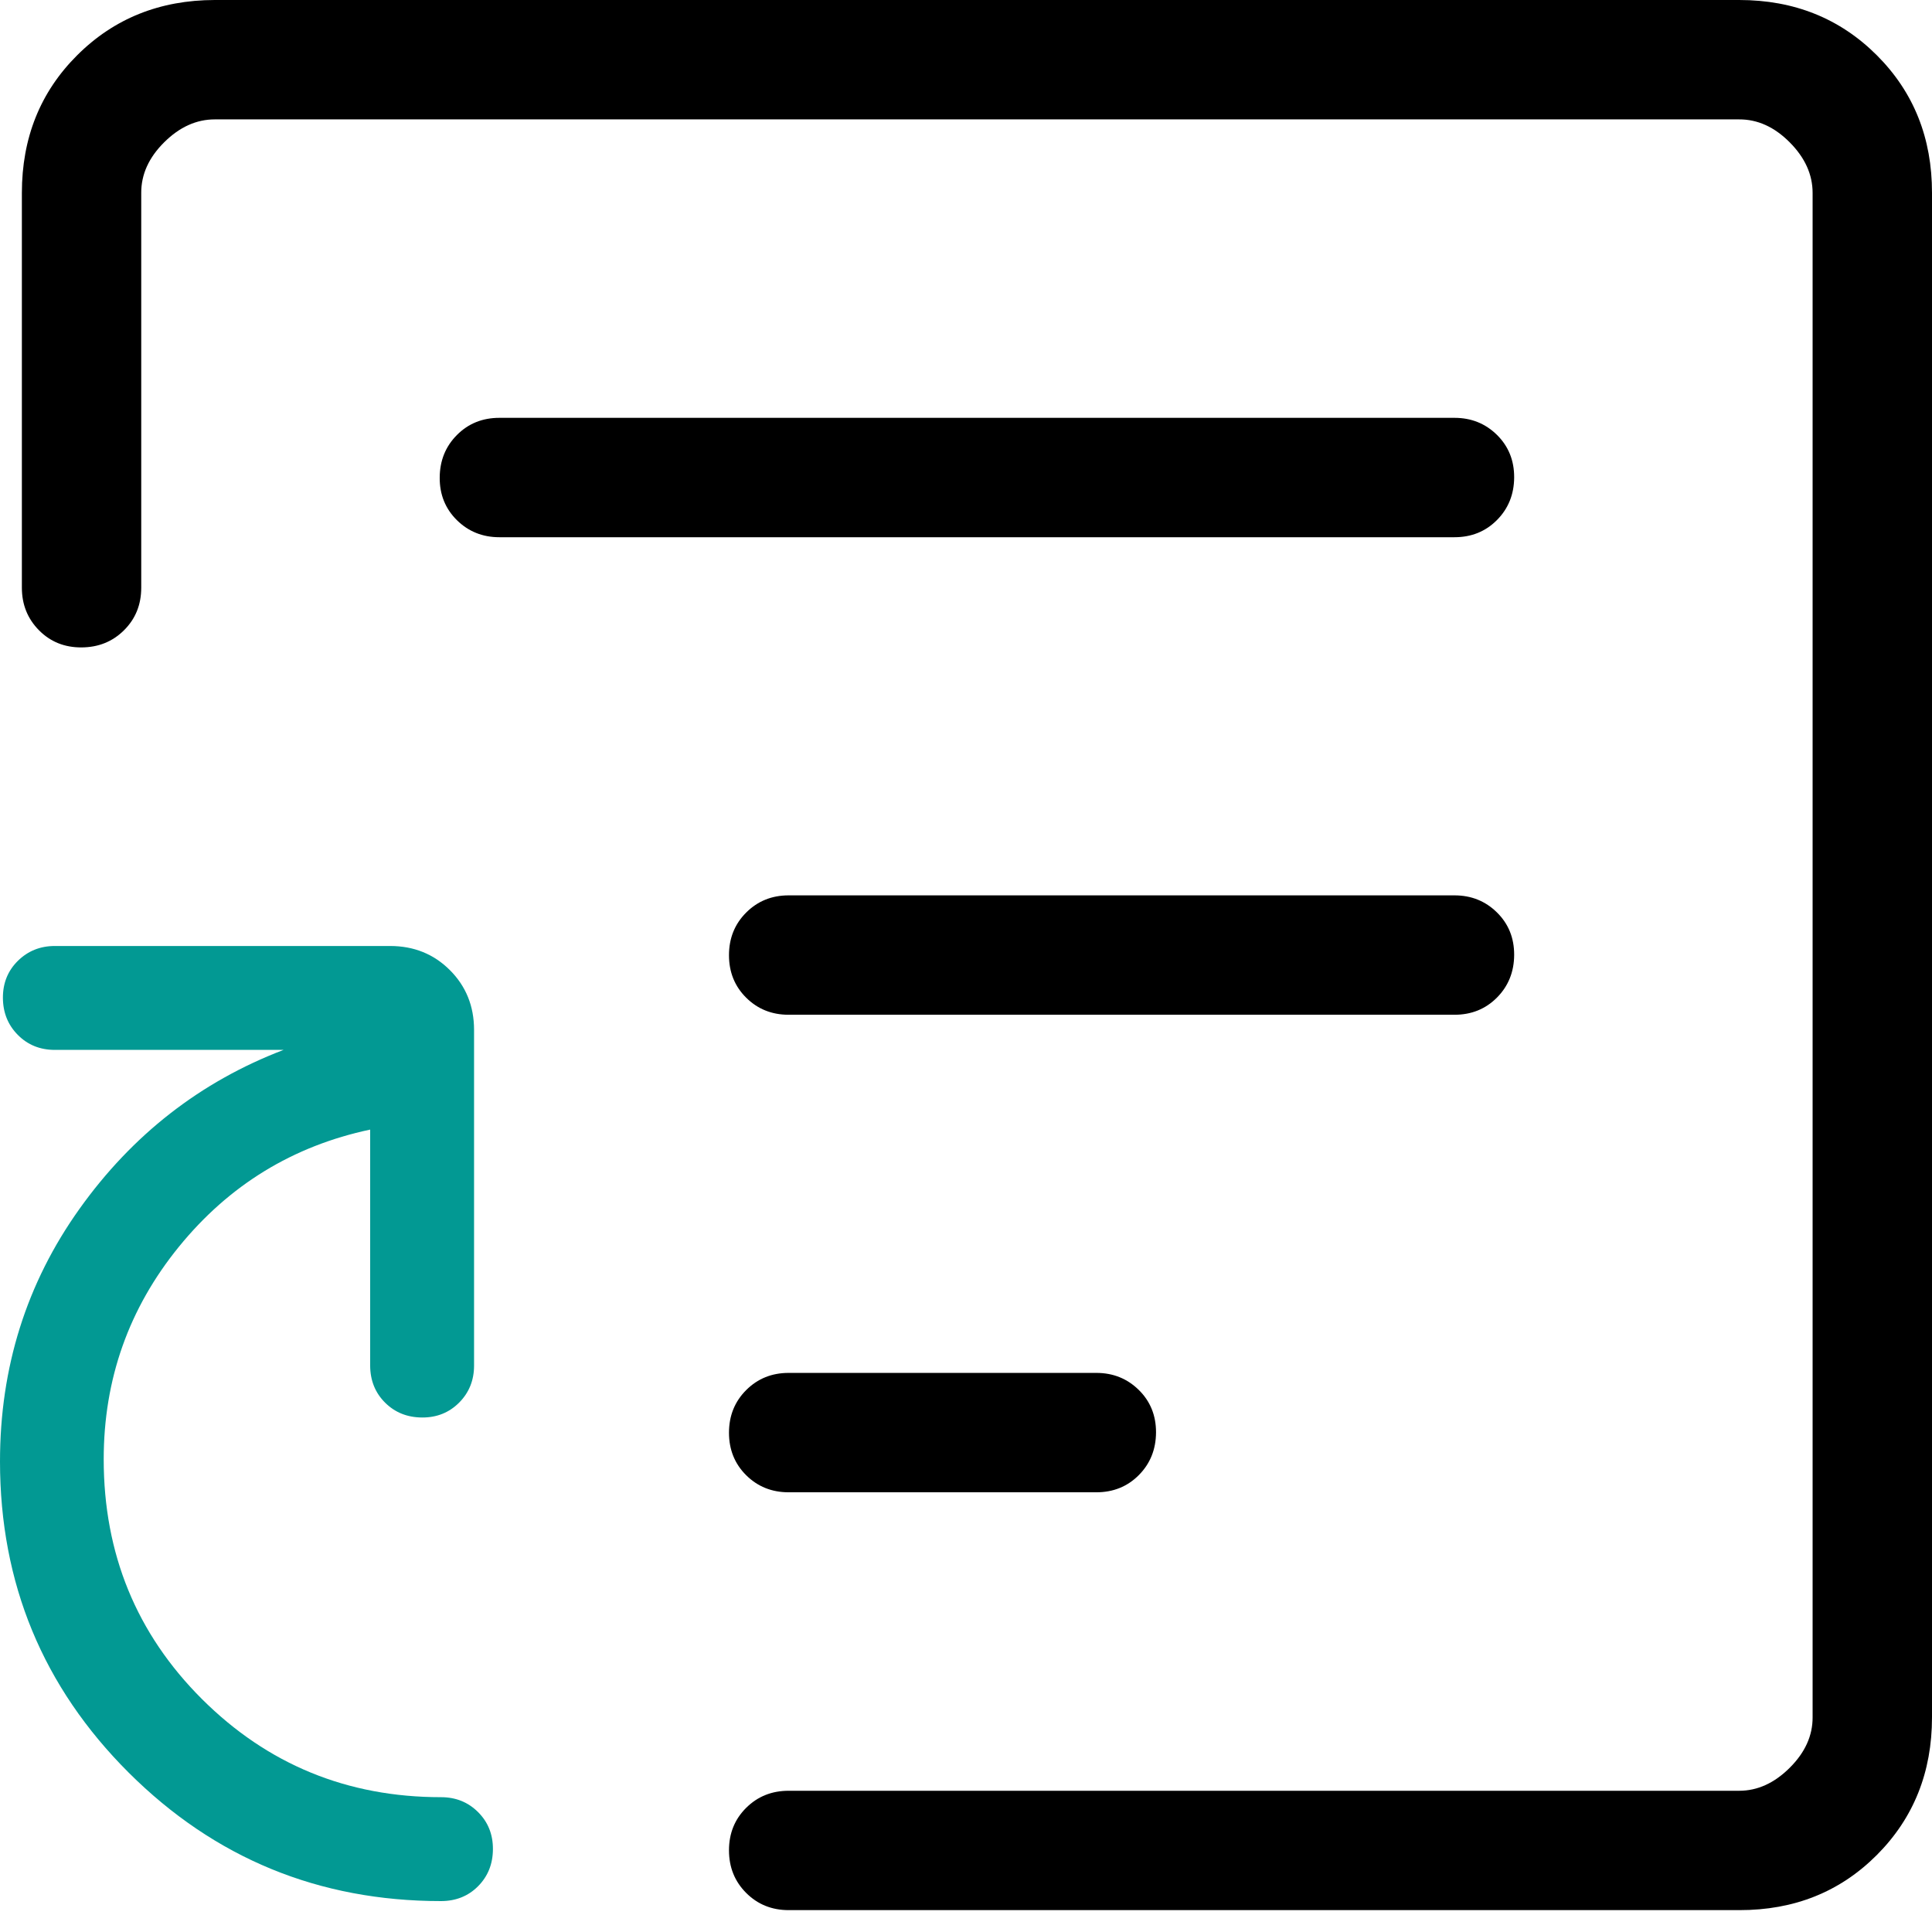
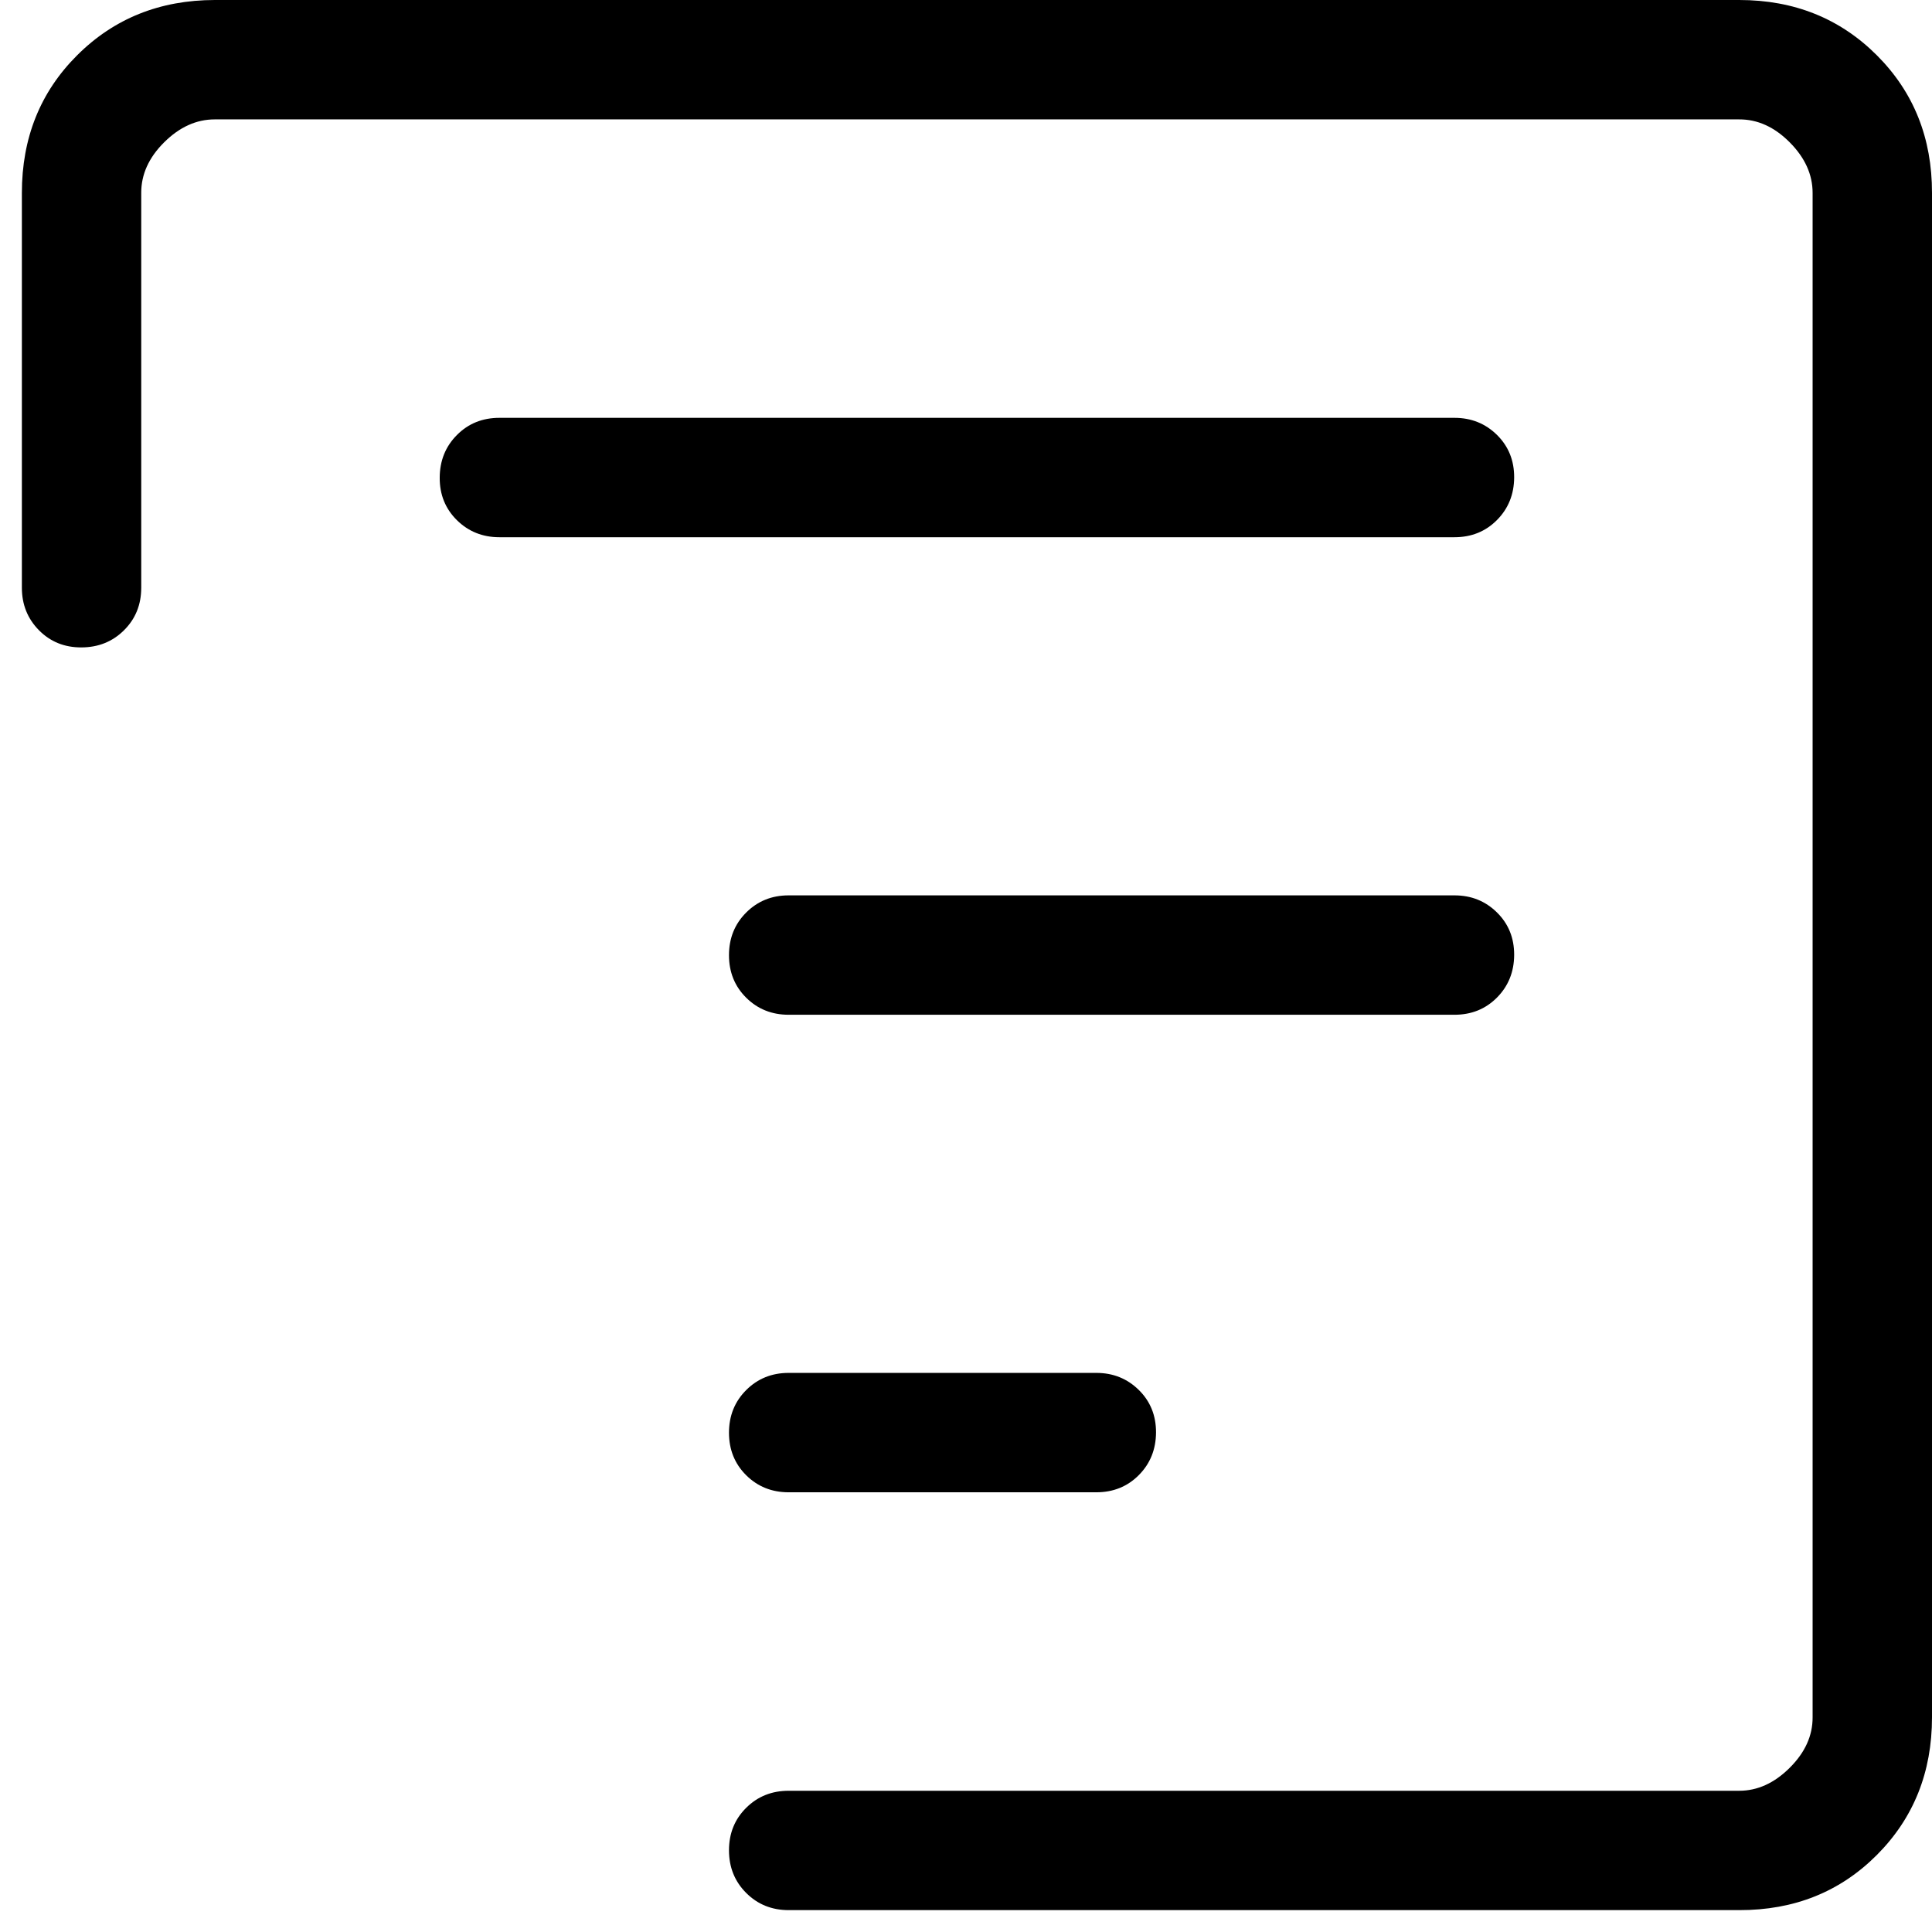
<svg xmlns="http://www.w3.org/2000/svg" width="59" height="59" viewBox="0 0 59 59" fill="none">
  <path d="M53.112 58.332H24.084C23.569 58.332 23.137 58.157 22.787 57.807C22.437 57.457 22.262 57.023 22.262 56.506C22.262 55.988 22.437 55.555 22.787 55.208C23.137 54.86 23.569 54.687 24.084 54.687H53.112C53.671 54.687 54.185 54.453 54.654 53.986C55.123 53.52 55.357 53.005 55.354 52.441V5.892C55.354 5.33 55.121 4.815 54.654 4.346C54.188 3.877 53.672 3.643 53.108 3.646H6.559C5.998 3.646 5.483 3.879 5.013 4.346C4.544 4.812 4.311 5.328 4.313 5.892V17.948C4.313 18.466 4.138 18.898 3.788 19.246C3.439 19.594 3.005 19.769 2.487 19.771C1.969 19.773 1.537 19.598 1.189 19.246C0.842 18.894 0.668 18.461 0.668 17.948V5.892C0.668 4.212 1.23 2.811 2.356 1.688C3.481 0.565 4.882 0.002 6.559 0H53.112C54.789 0 56.19 0.563 57.316 1.688C58.441 2.813 59.002 4.215 59 5.892V52.444C59 54.121 58.438 55.523 57.316 56.648C56.193 57.773 54.794 58.335 53.112 58.332ZM24.081 45.572H33.48C33.997 45.572 34.43 45.397 34.778 45.047C35.125 44.697 35.3 44.263 35.303 43.746C35.305 43.228 35.13 42.795 34.778 42.448C34.425 42.1 33.992 41.926 33.48 41.926H24.084C23.569 41.926 23.137 42.101 22.787 42.451C22.437 42.801 22.262 43.235 22.262 43.753C22.262 44.27 22.437 44.703 22.787 45.051C23.137 45.398 23.569 45.572 24.084 45.572M24.084 30.989H44.417C44.935 30.989 45.367 30.814 45.715 30.464C46.062 30.114 46.237 29.68 46.24 29.163C46.242 28.645 46.067 28.212 45.715 27.865C45.362 27.517 44.93 27.343 44.417 27.343H24.084C23.569 27.343 23.137 27.518 22.787 27.868C22.437 28.218 22.262 28.652 22.262 29.17C22.262 29.688 22.437 30.12 22.787 30.468C23.137 30.815 23.569 30.989 24.084 30.989ZM15.251 16.406H44.417C44.935 16.406 45.367 16.231 45.715 15.881C46.062 15.531 46.237 15.097 46.24 14.579C46.242 14.062 46.067 13.629 45.715 13.281C45.362 12.934 44.93 12.76 44.417 12.76H15.251C14.733 12.76 14.3 12.935 13.953 13.285C13.605 13.635 13.43 14.069 13.428 14.587C13.425 15.104 13.601 15.537 13.953 15.885C14.305 16.232 14.738 16.406 15.251 16.406Z" fill="black" />
-   <path d="M13.469 58.056C9.735 58.056 6.555 56.748 3.931 54.134C1.31 51.519 0 48.351 0 44.63C0 41.758 0.808 39.188 2.425 36.92C4.042 34.653 6.12 33.033 8.66 32.062H1.674C1.224 32.062 0.847 31.91 0.545 31.605C0.243 31.301 0.091 30.923 0.089 30.473C0.087 30.022 0.239 29.646 0.545 29.343C0.852 29.041 1.228 28.889 1.674 28.889H11.912C12.639 28.889 13.248 29.135 13.738 29.625C14.23 30.116 14.477 30.725 14.477 31.453V41.702C14.477 42.152 14.324 42.53 14.02 42.835C13.716 43.139 13.339 43.291 12.889 43.288C12.438 43.286 12.062 43.135 11.76 42.835C11.458 42.534 11.306 42.157 11.304 41.702V34.496C8.943 34.997 6.997 36.189 5.465 38.072C3.933 39.955 3.167 42.119 3.167 44.564C3.167 47.449 4.167 49.89 6.168 51.887C8.172 53.884 10.605 54.883 13.469 54.883C13.919 54.883 14.296 55.035 14.6 55.339C14.905 55.644 15.056 56.022 15.053 56.472C15.051 56.923 14.9 57.299 14.6 57.602C14.3 57.904 13.922 58.056 13.465 58.056" fill="#029993" />
</svg>